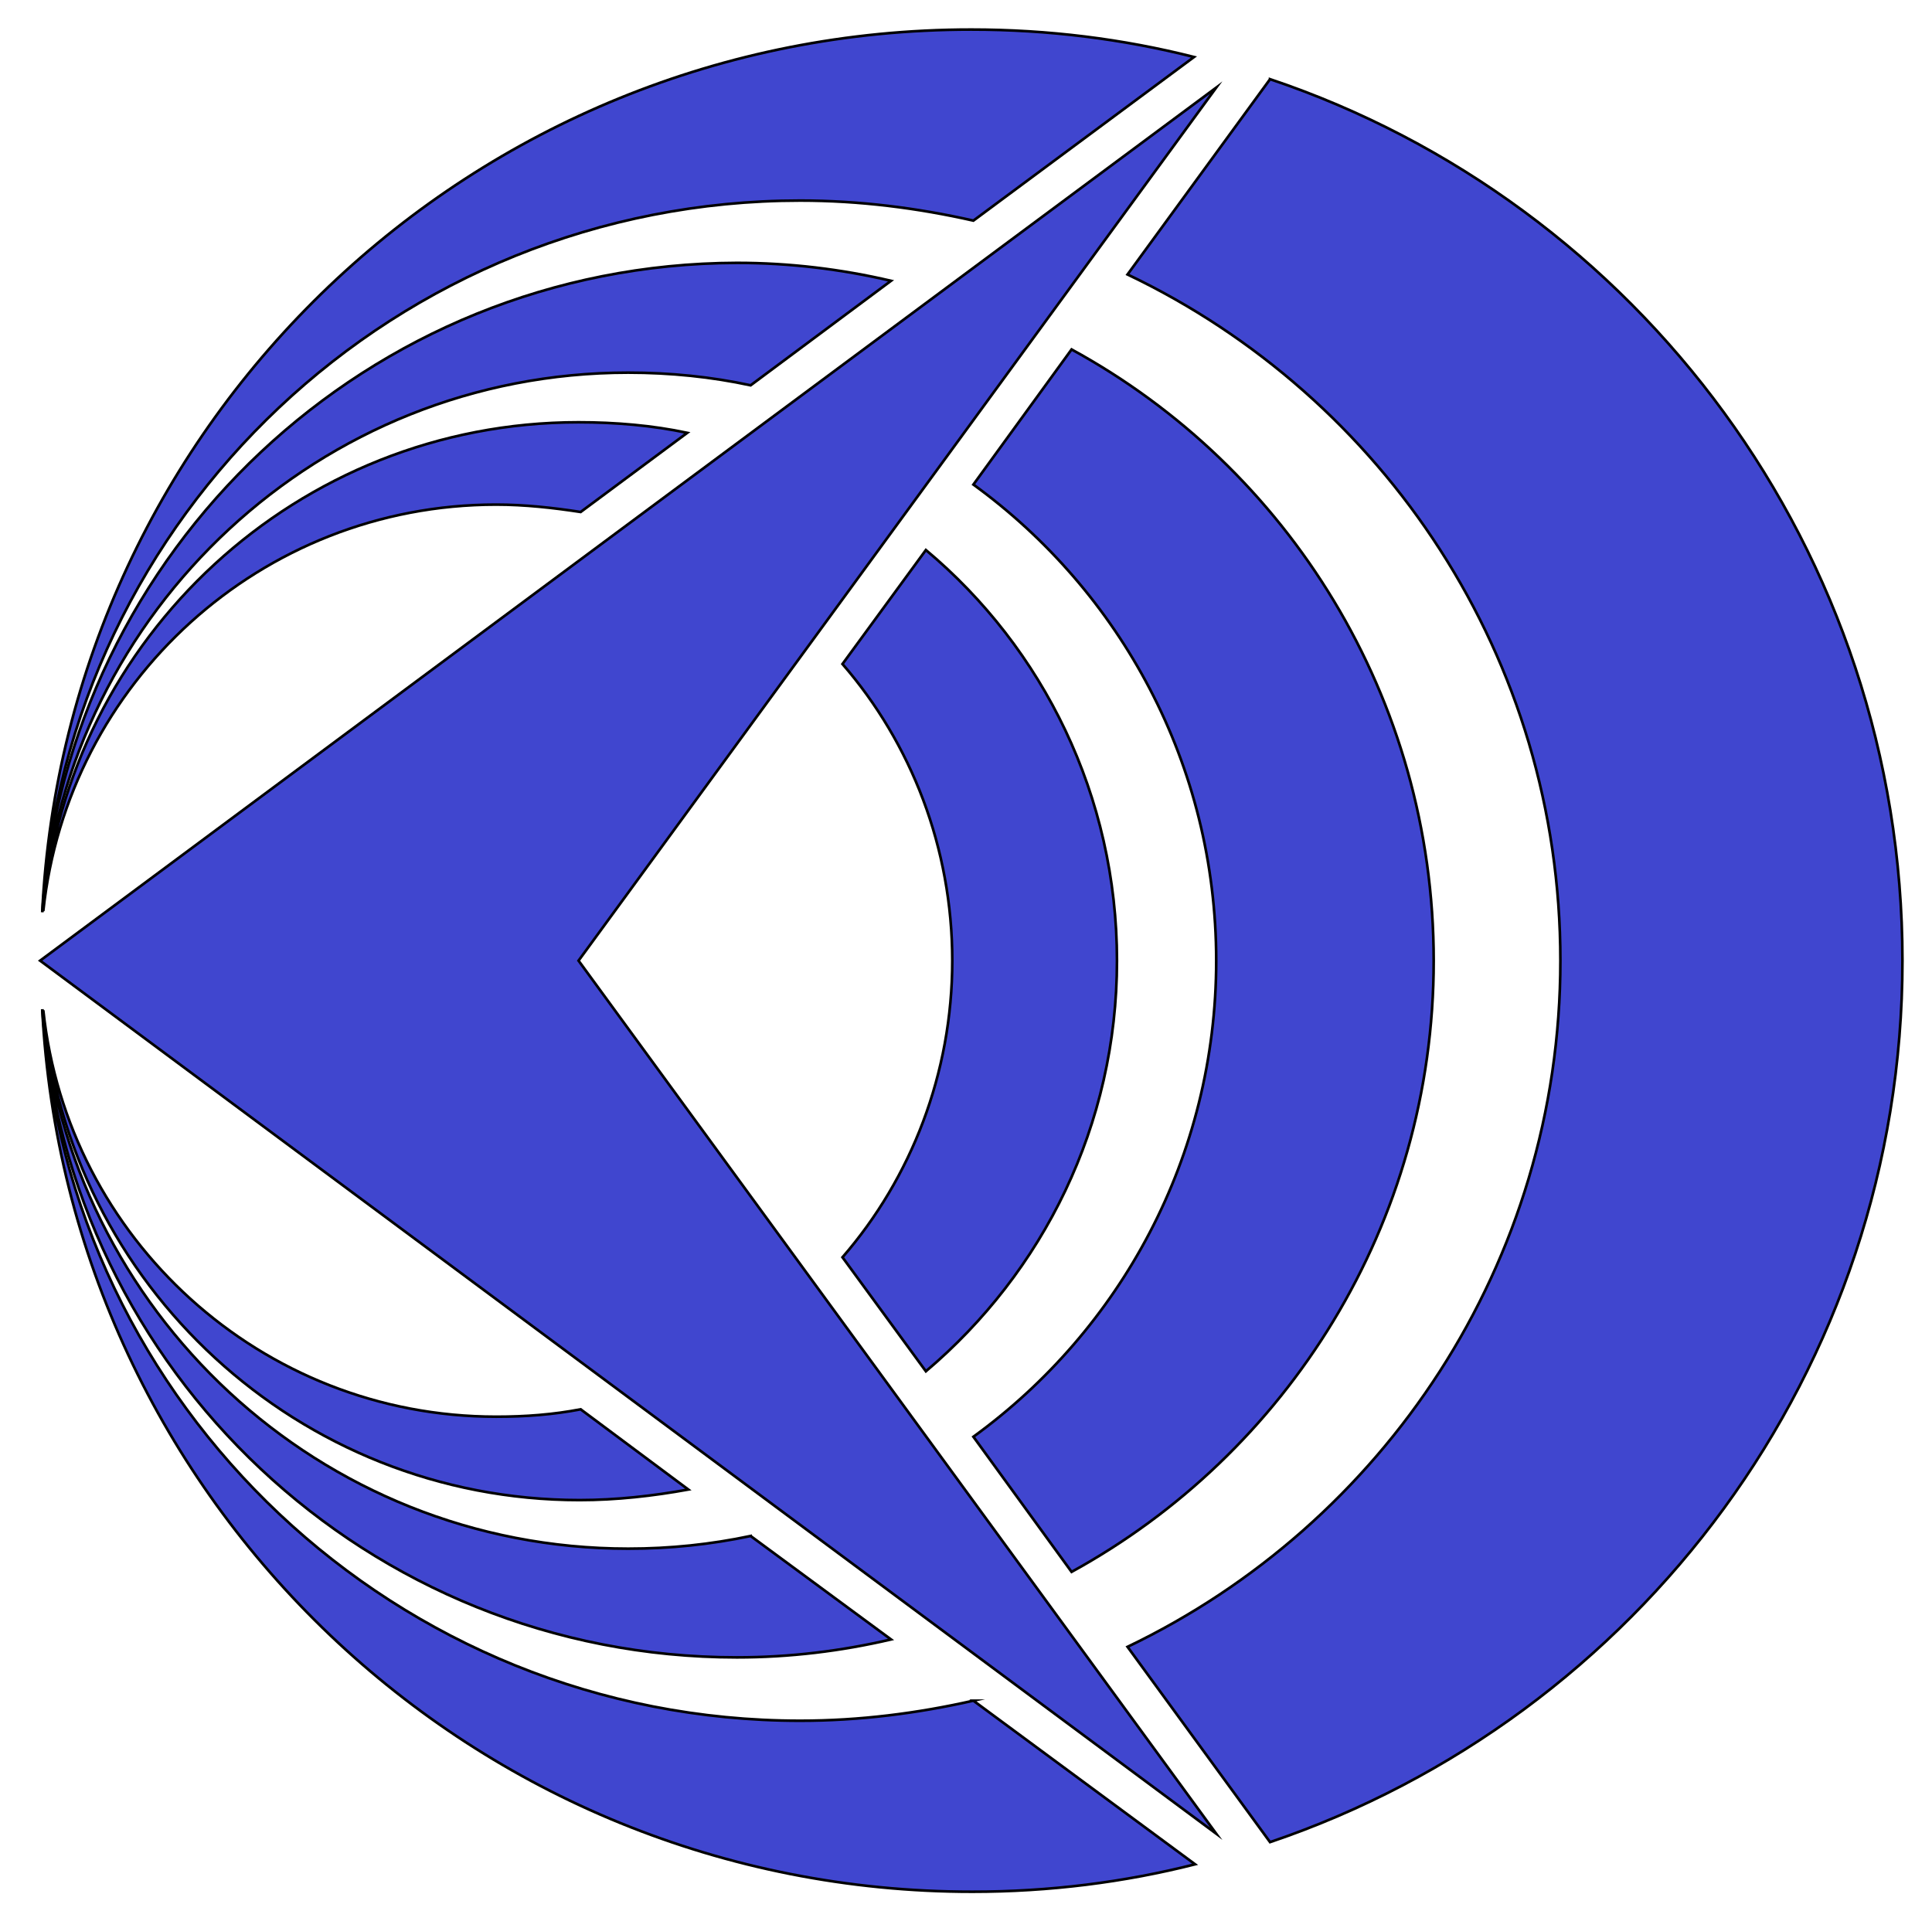
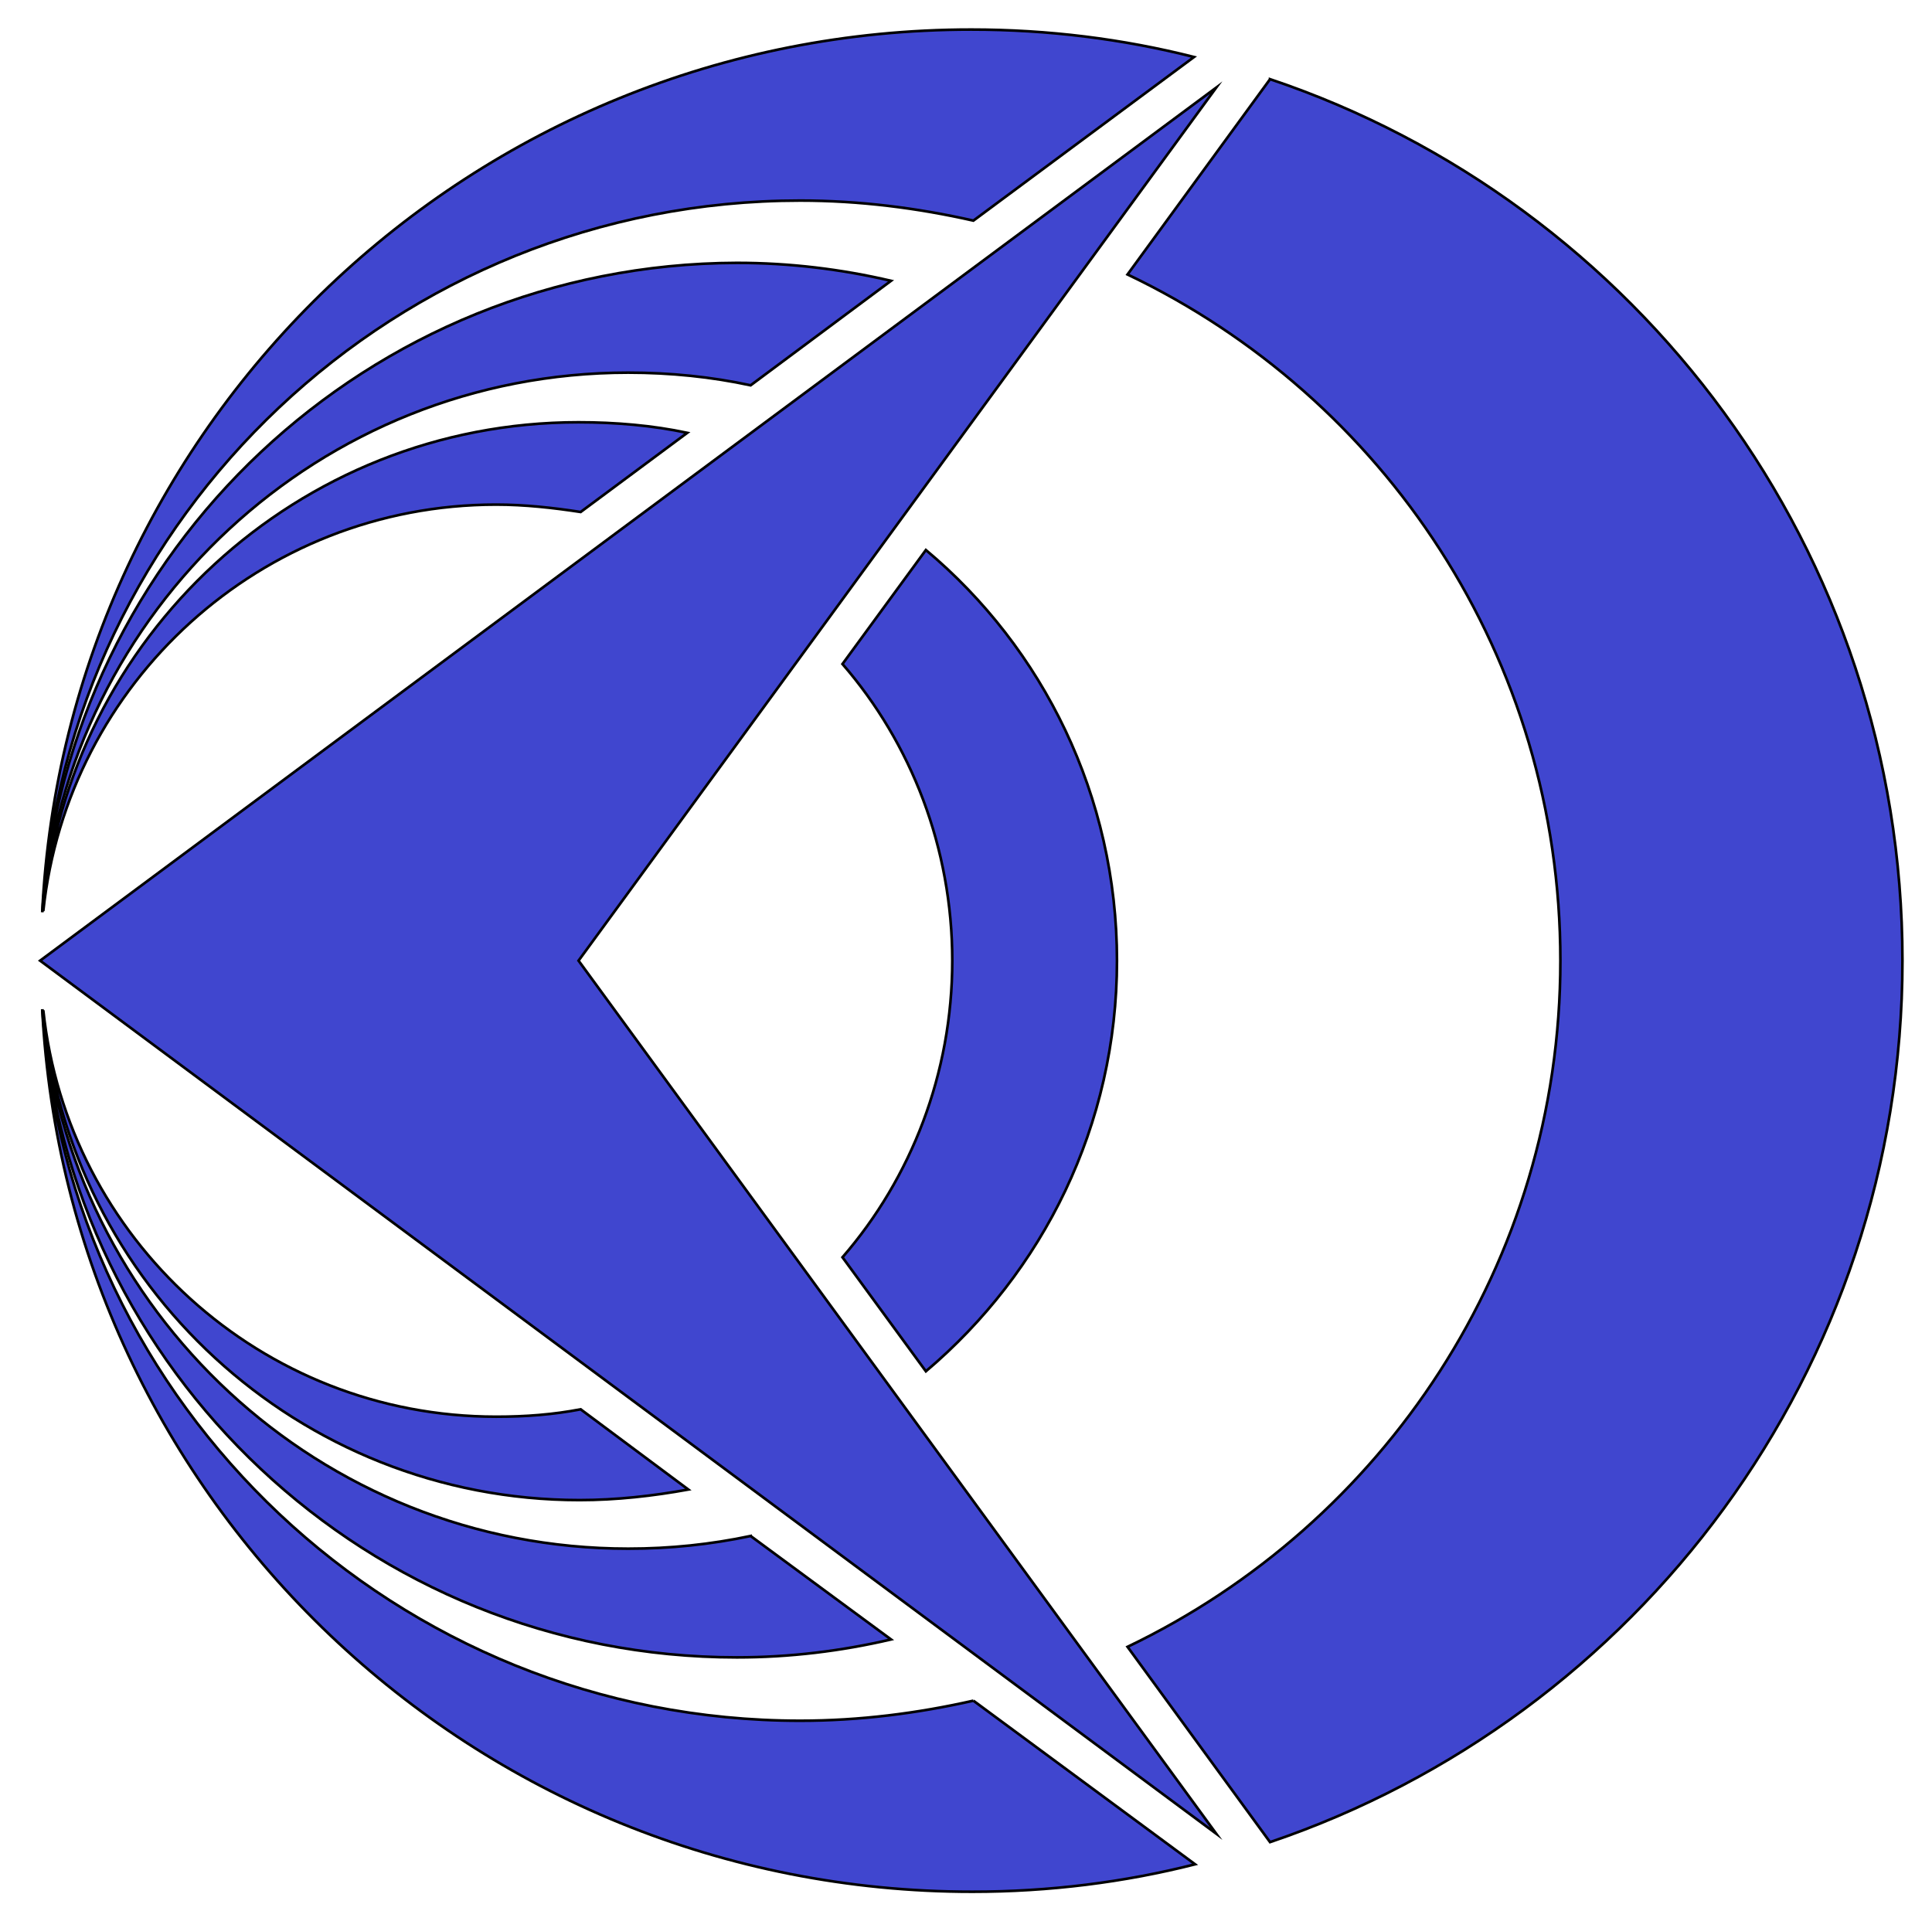
<svg xmlns="http://www.w3.org/2000/svg" enable-background="new 0 0 183 181" version="1.1" viewBox="0 0 183 181" xml:space="preserve">
  <style type="text/css">
	.st0{fill:#4046CF;stroke:#000000;stroke-width:0.25;stroke-miterlimit:10;}
</style>
  <path class="st0" d="m4 86.4c2.3-37.6 33.6-67.4 71.8-67.4 5.6 0 11.1 0.7 16.4 1.9l20.9-15.5c-6.7-1.7-13.8-2.6-21.1-2.6-47.2 0-85.7 37-88 83.6z" />
-   <path class="st0" d="m92.2 161.1c-5.3 1.2-10.8 1.9-16.4 1.9-38.2 0-69.5-29.8-71.8-67.4 2.4 46.6 40.9 83.6 88.1 83.6 7.3 0 14.4-0.9 21.1-2.6l-21-15.5z" />
+   <path class="st0" d="m92.2 161.1c-5.3 1.2-10.8 1.9-16.4 1.9-38.2 0-69.5-29.8-71.8-67.4 2.4 46.6 40.9 83.6 88.1 83.6 7.3 0 14.4-0.9 21.1-2.6l-21-15.5" />
  <path class="st0" d="m120.3 7.5-13.5 18.5c24.3 11.6 41 36.3 41 65s-16.8 53.4-41 65l13.5 18.5c34.8-11.8 59.9-44.7 59.9-83.5s-25.1-71.8-59.9-83.5z" />
-   <path class="st0" d="m101.5 33.1-9.3 12.8c13.9 10.1 23 26.5 23 45.1s-9.1 35-23 45.1l9.3 12.8c20.4-11.2 34.3-32.9 34.3-57.9 0-24.9-13.8-46.7-34.3-57.9z" />
  <path class="st0" d="m4 86.4c2.4-28.6 26.3-51.1 55.5-51.1 4 0 7.9 0.4 11.6 1.2l13.3-9.9c-4.7-1.1-9.6-1.7-14.6-1.7-34.9 0.1-63.4 27.2-65.8 61.5z" />
  <path class="st0" d="m71.1 145.5c-3.8 0.8-7.6 1.2-11.6 1.2-29.2 0-53.1-22.5-55.5-51.1 2.4 34.3 30.9 61.4 65.8 61.4 5 0 9.9-0.6 14.6-1.7l-13.3-9.8z" />
  <path class="st0" d="m90.2 91c0 10.7-3.9 20.6-10.4 28.1l7.9 10.8c11.1-9.4 18.1-23.3 18.1-38.9s-7-29.6-18.1-38.9l-7.9 10.8c6.5 7.5 10.4 17.4 10.4 28.1z" />
  <path class="st0" d="m4.1 86.3c2.3-21.6 20.6-38.5 42.9-38.5 2.7 0 5.4 0.3 8 0.7l10.1-7.5c-3.3-0.7-6.8-1-10.3-1-26.6 0-48.4 20.4-50.7 46.3z" />
  <path class="st0" d="m55 133.5c-2.6 0.5-5.2 0.7-8 0.7-22.3 0-40.6-16.9-42.9-38.5 2.3 26 24.2 46.4 50.8 46.4 3.5 0 7-0.4 10.3-1l-10.2-7.6z" />
  <polygon class="st0" points="115.2 8.3 3.8 91 115.2 173.7 54.8 91" />
</svg>